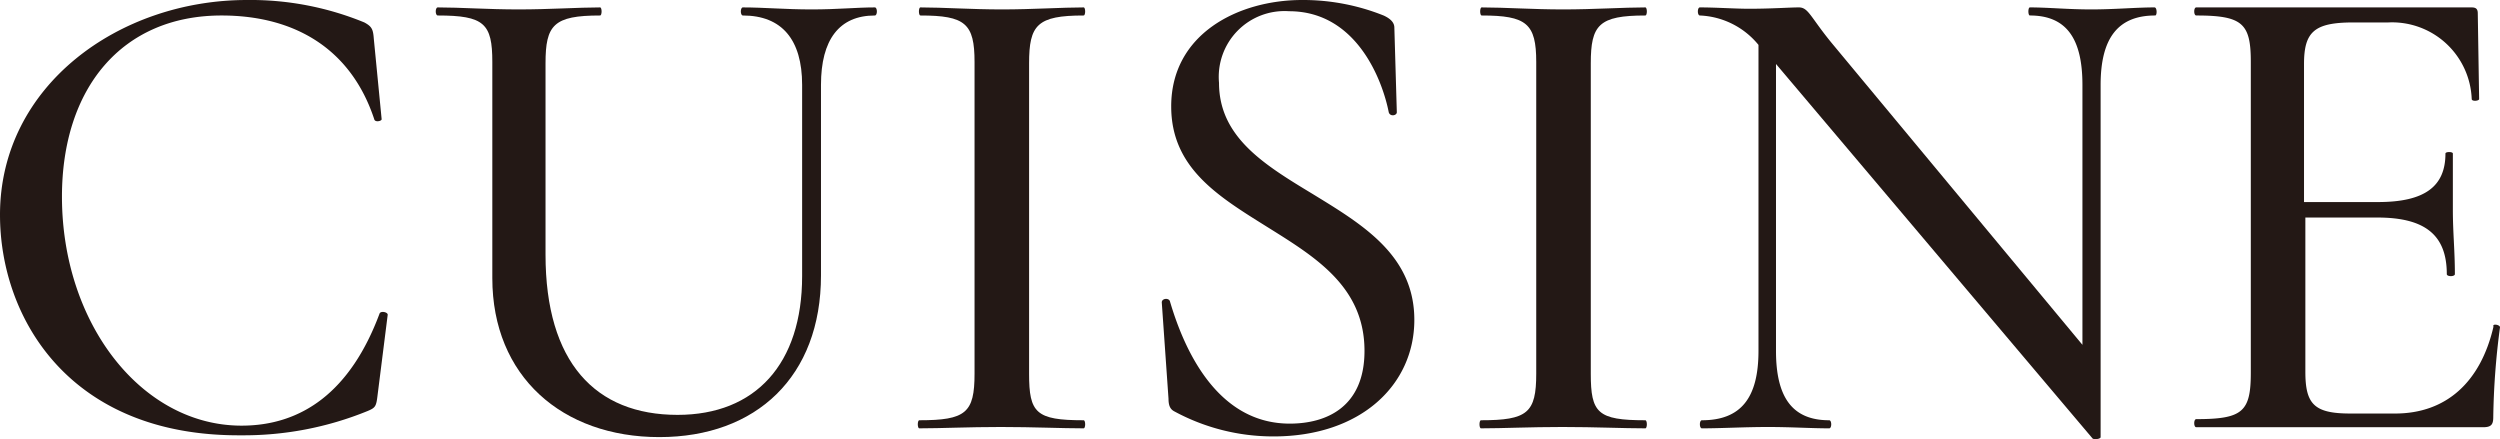
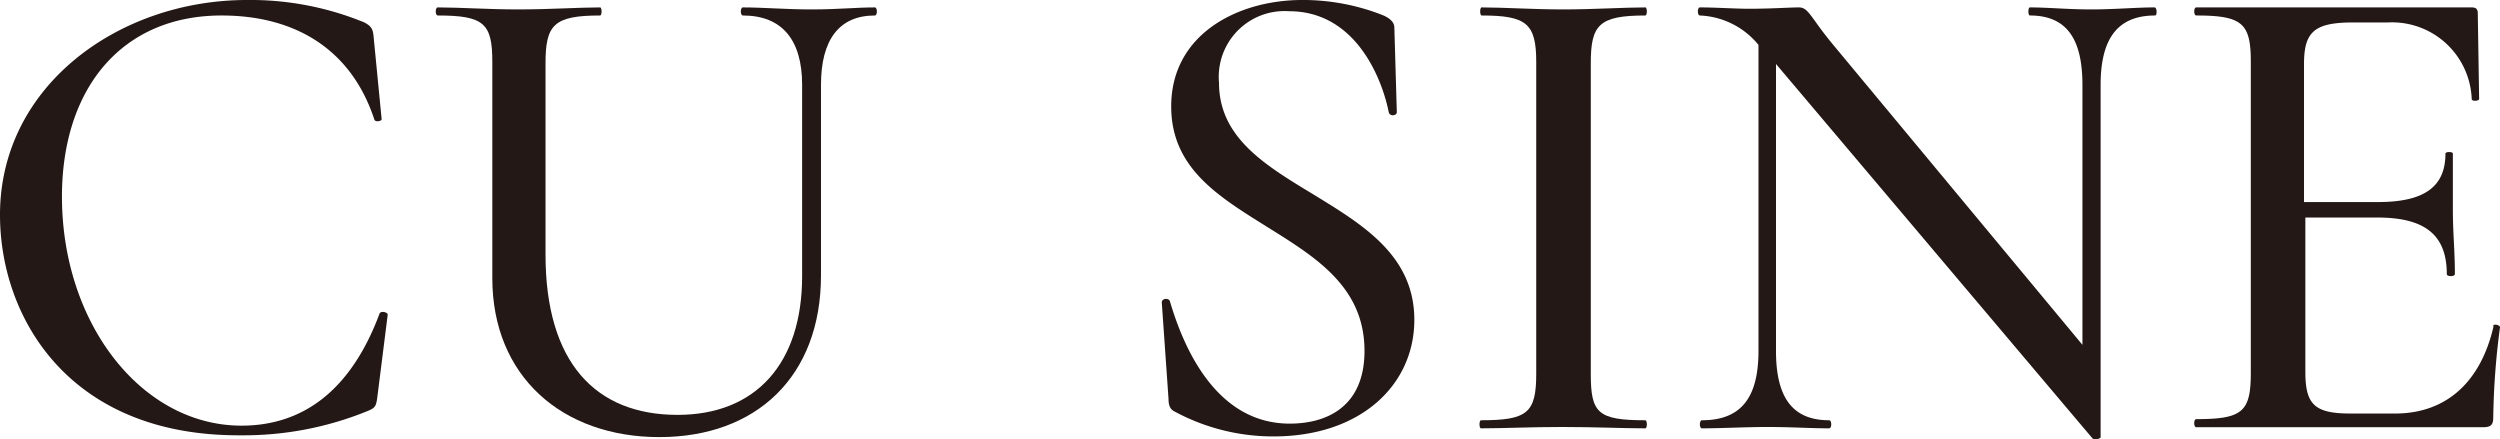
<svg xmlns="http://www.w3.org/2000/svg" id="レイヤー_1" data-name="レイヤー 1" viewBox="0 0 111.36 19.56">
  <defs>
    <style>.cls-1{fill:#231815;}</style>
  </defs>
  <path class="cls-1" d="M16.23,1c.33.18.39.3.42.72L17,5.31c0,.09-.3.15-.33,0C15.63,2.16,13.11.69,9.87.69,5.43.69,2.76,3.93,2.76,8.76c0,5.64,3.54,10.2,8,10.2,2.7,0,4.86-1.53,6.15-5,.06-.12.36-.06.36.06l-.45,3.57c-.06.51-.09.57-.45.72a14.59,14.59,0,0,1-5.64,1.08C3.09,19.44,0,14.16,0,9.57,0,3.81,5.31,0,11,0A13.35,13.35,0,0,1,16.23,1Z" />
  <path class="cls-1" d="M33.09.69c-.12,0-.12-.36,0-.36.93,0,1.89.09,3.06.09s2-.09,2.82-.09c.12,0,.12.36,0,.36-1.59,0-2.4,1.08-2.4,3.09v8.49c0,4.5-2.88,7.2-7.2,7.2s-7.44-2.7-7.44-7.08V2.76c0-1.71-.36-2.07-2.43-2.07-.12,0-.12-.36,0-.36,1,0,2.22.09,3.6.09S25.77.33,26.73.33c.09,0,.09.36,0,.36-2.07,0-2.43.42-2.43,2.13v8.52c0,4.8,2.22,7.14,5.88,7.14,3.48,0,5.55-2.28,5.55-6.18V3.78C35.73,1.77,34.83.69,33.09.69Z" />
-   <path class="cls-1" d="M48.27,18.72c.09,0,.09.36,0,.36-1,0-2.22-.06-3.69-.06s-2.64.06-3.63.06c-.09,0-.09-.36,0-.36,2.07,0,2.46-.33,2.46-2.07V2.76C43.41,1.05,43,.69,41,.69c-.09,0-.09-.36,0-.36,1,0,2.28.09,3.63.09S47.31.33,48.27.33c.09,0,.09.36,0,.36-2.07,0-2.43.42-2.43,2.13V16.65C45.84,18.39,46.14,18.72,48.27,18.72Z" />
  <path class="cls-1" d="M58.47,8.64C60.69,10,63,11.37,63,14.25s-2.37,5.19-6.27,5.19a9.24,9.24,0,0,1-4.41-1.11c-.18-.09-.27-.24-.27-.57l-.3-4.29c0-.18.3-.21.36-.06.72,2.46,2.25,5.46,5.34,5.46,1.65,0,3.33-.75,3.33-3.24,0-2.88-2.22-4.2-4.38-5.55s-4.23-2.61-4.23-5.34C52.17,1.5,55.17,0,58,0a9.65,9.65,0,0,1,3.63.69c.33.15.48.33.48.54L62.22,5c0,.15-.3.21-.36,0-.27-1.38-1.41-4.5-4.44-4.5A2.93,2.93,0,0,0,54.3,3.69C54.3,6.12,56.34,7.35,58.47,8.64Z" />
  <path class="cls-1" d="M73.29,18.72c.09,0,.09.36,0,.36-1,0-2.22-.06-3.69-.06s-2.64.06-3.63.06c-.09,0-.09-.36,0-.36,2.07,0,2.46-.33,2.46-2.07V2.76C68.43,1.05,68,.69,66,.69c-.09,0-.09-.36,0-.36,1,0,2.28.09,3.63.09S72.33.33,73.29.33c.09,0,.09.36,0,.36-2.07,0-2.43.42-2.43,2.13V16.65C70.86,18.39,71.16,18.72,73.29,18.72Z" />
  <path class="cls-1" d="M96,.69c-1.65,0-2.43,1-2.43,3.09V19.47c0,.09-.3.12-.36.06L79.11,2.85V15.63c0,2.1.75,3.09,2.37,3.09.12,0,.12.36,0,.36-.81,0-1.68-.06-2.73-.06s-2.07.06-2.94.06c-.12,0-.12-.36,0-.36,1.74,0,2.52-1,2.52-3.09V2A3.56,3.56,0,0,0,75.72.69c-.12,0-.12-.36,0-.36.72,0,1.56.06,2.19.06,1,0,1.8-.06,2.22-.06s.51.42,1.44,1.56L92.76,15.36V3.78c0-2.07-.72-3.09-2.34-3.09-.09,0-.09-.36,0-.36.81,0,1.68.09,2.73.09s2-.09,2.82-.09C96.09.33,96.09.69,96,.69Z" />
  <path class="cls-1" d="M111.36,14.58a33.28,33.28,0,0,0-.3,4c0,.33-.09.45-.45.45H97.83c-.12,0-.12-.36,0-.36,2.07,0,2.43-.33,2.43-2.07V2.76c0-1.71-.36-2.07-2.43-2.07-.12,0-.12-.36,0-.36H110.1c.21,0,.27.09.27.27l.06,3.81c0,.09-.33.12-.33,0A3.55,3.55,0,0,0,106.38,1h-1.56c-1.74,0-2.19.42-2.19,1.86V9h3.3c2.07,0,3-.69,3-2.16,0-.09.33-.09.33,0,0,1.23,0,1.77,0,2.52,0,1,.09,1.8.09,2.85,0,.12-.36.12-.36,0,0-1.71-.93-2.52-3.09-2.52h-3.21v6.87c0,1.44.39,1.86,2,1.86h2c2.28,0,3.81-1.41,4.38-3.87C111,14.4,111.36,14.46,111.36,14.58Z" />
</svg>